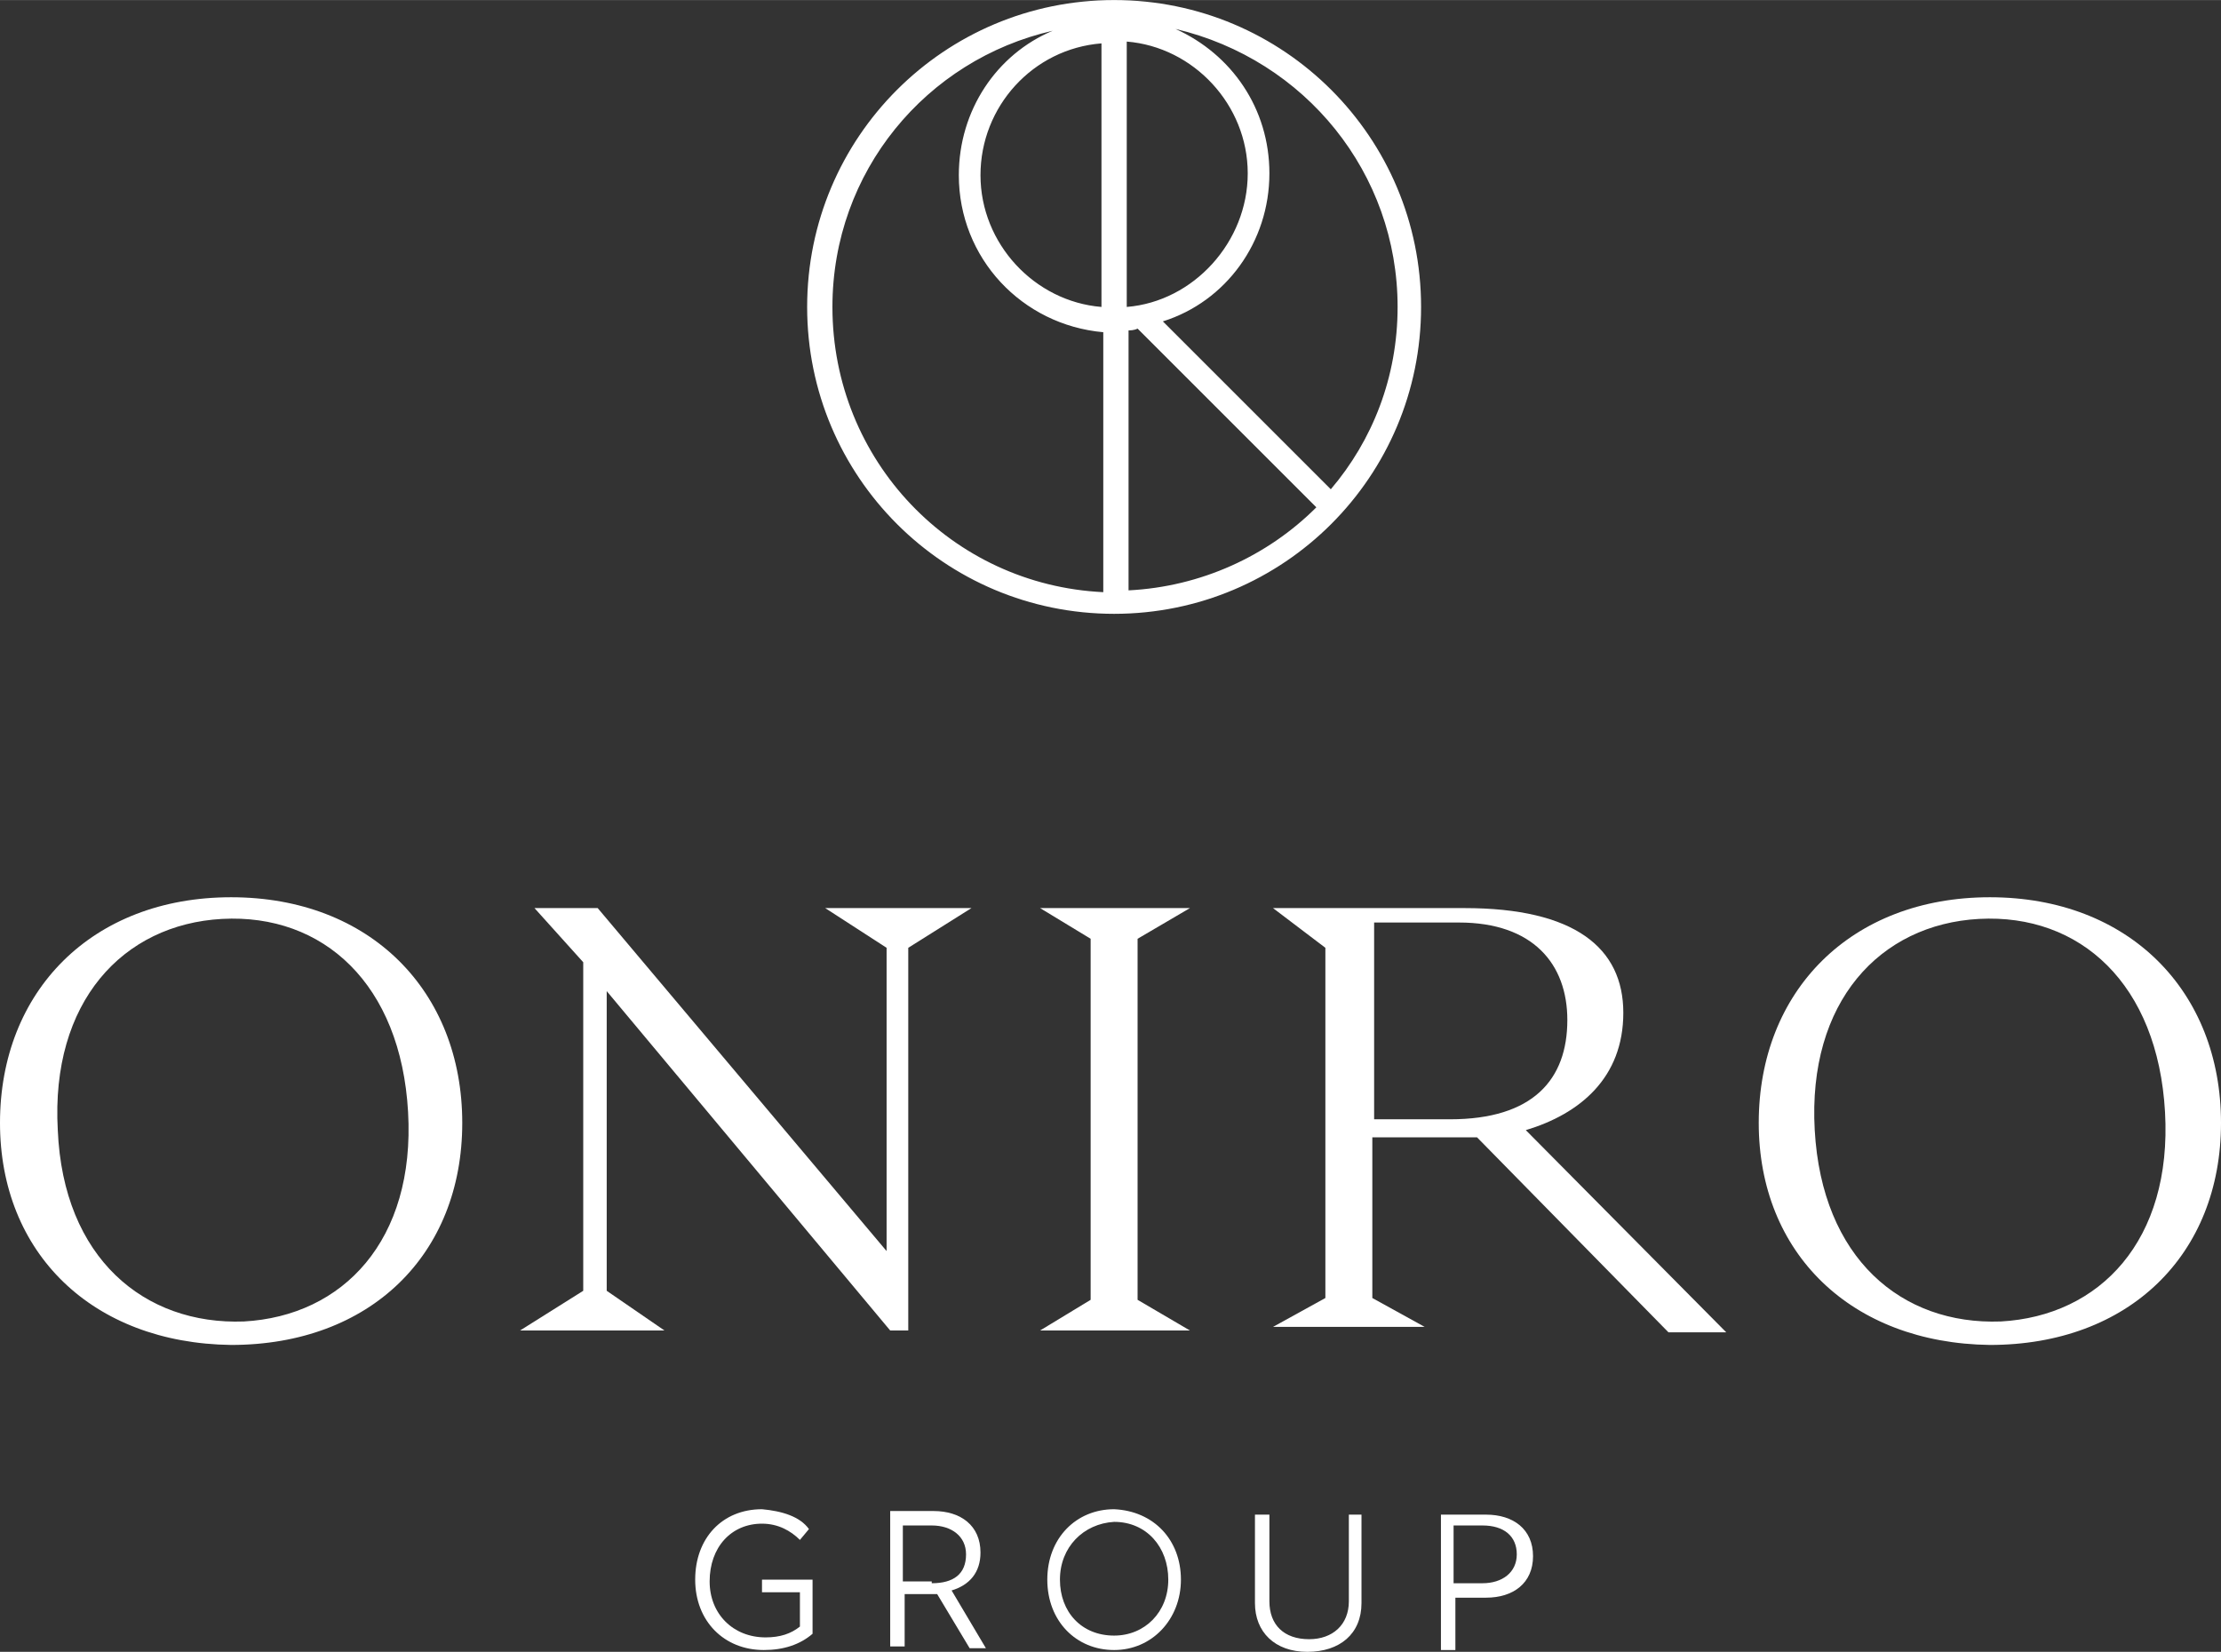
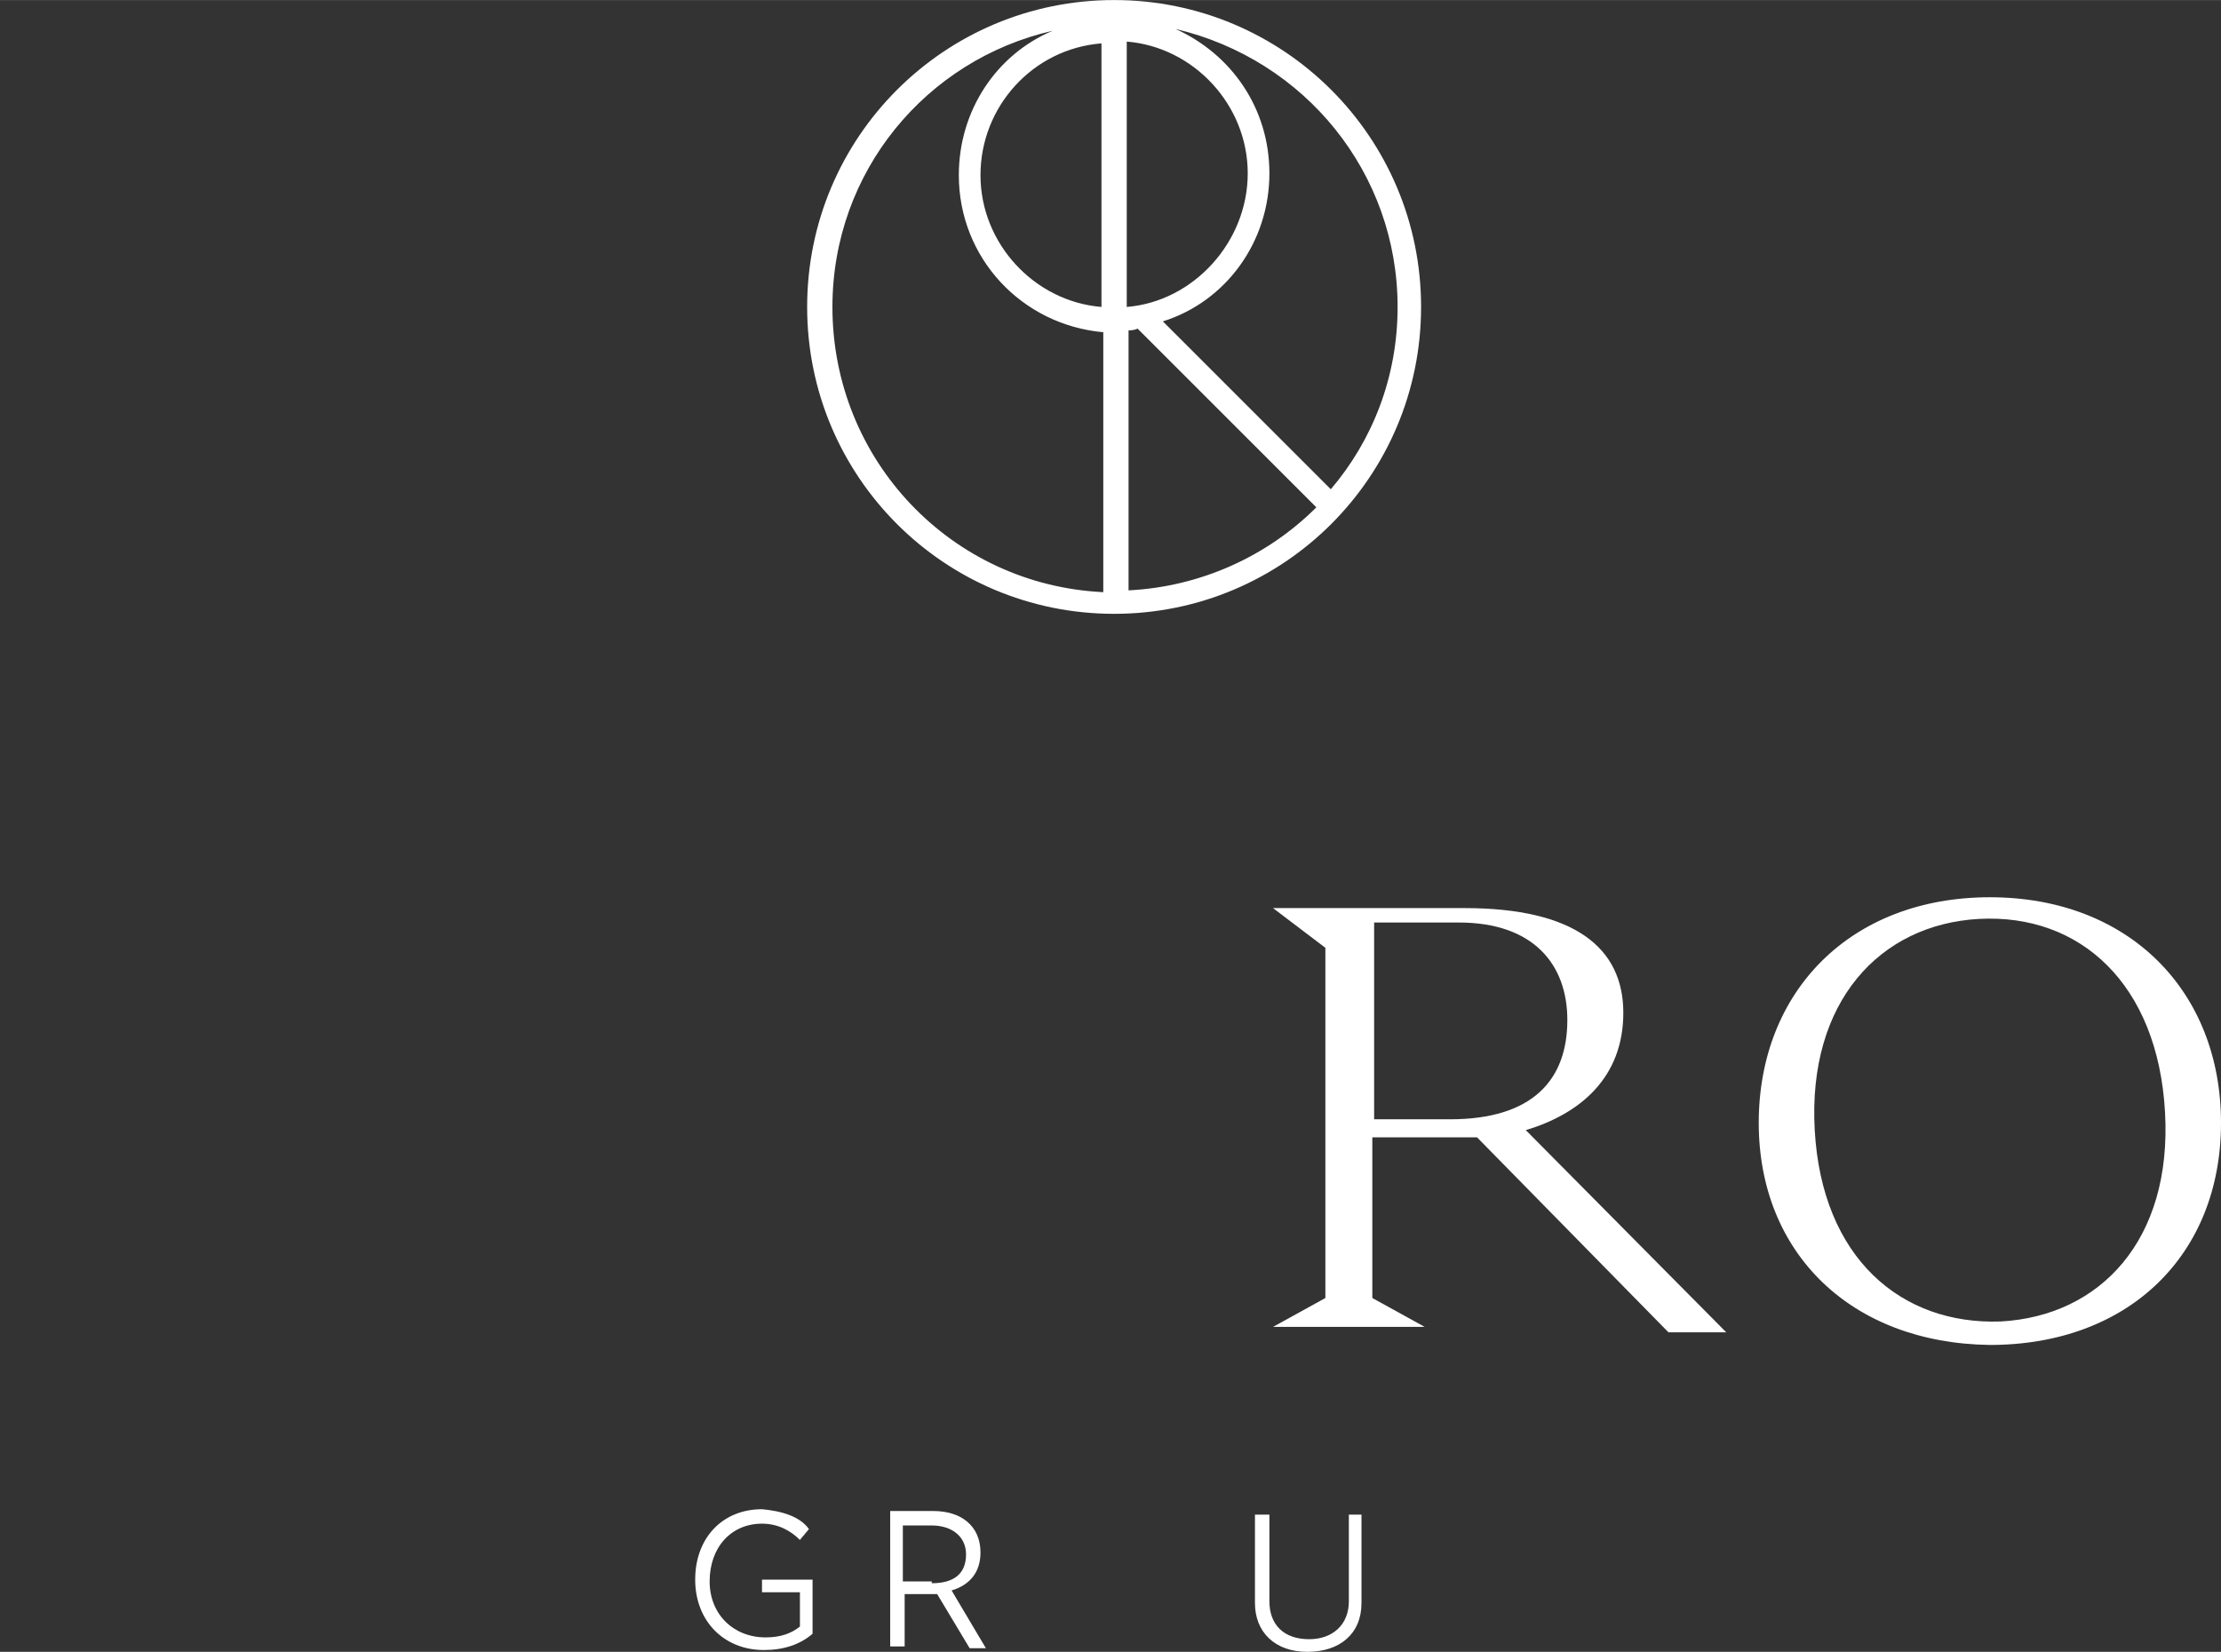
<svg xmlns="http://www.w3.org/2000/svg" id="Livello_1" data-name="Livello 1" width="43.39mm" height="32.28mm" viewBox="0 0 123 91.5">
  <rect x="0" y="0" width="123" height="91.5" fill="#333333" stroke="none" />
  <defs>
    <style>
      .cls-1, .cls-2 {
        fill: #fff;
      }

      .cls-2 {
        fill-rule: evenodd;
      }
    </style>
  </defs>
-   <path class="cls-1" d="m0,62.2c0-7.3,5.1-12.5,12.8-12.5s12.8,5.2,12.8,12.5-5.1,12.3-12.8,12.3c-7.7-.1-12.8-5.1-12.8-12.3m13.5,11c5.5-.3,9.5-4.5,9.1-11.6s-4.7-11-10.3-10.7c-5.5.3-9.5,4.6-9.1,11.7.3,7.1,4.8,10.8,10.3,10.6" />
-   <polygon class="cls-1" points="33.6 54.9 33.6 71.5 36.8 73.7 28.8 73.7 32.3 71.5 32.3 53.3 29.6 50.3 33.1 50.3 49.1 69.3 49.1 52.5 45.7 50.3 53.8 50.3 50.3 52.5 50.3 73.7 49.3 73.7 33.6 54.9" />
-   <polygon class="cls-1" points="60.4 72 60.4 52 57.6 50.3 65.9 50.3 63 52 63 72 65.9 73.7 57.6 73.7 60.4 72" />
  <path class="cls-1" d="m81.8,63h-5.8v8.9l2.9,1.6h-8.4l2.9-1.6v-19.4l-2.9-2.2h10.6c6.1,0,8.8,2.2,8.8,5.8s-2.4,5.6-5.4,6.5l11.1,11.2h-3.2l-10.6-10.8Zm-1.5-1c4.6,0,6.5-2.2,6.5-5.5,0-3.1-1.9-5.4-6-5.4h-4.7v10.9h4.2Z" />
  <path class="cls-1" d="m97.4,62.2c0-7.3,5.1-12.5,12.8-12.5s12.8,5.2,12.8,12.5-5.1,12.3-12.8,12.3c-7.7-.1-12.8-5.1-12.8-12.3m13.4,11c5.5-.3,9.5-4.5,9.1-11.6s-4.7-11-10.3-10.7c-5.5.3-9.5,4.6-9.1,11.7s4.8,10.8,10.3,10.6" />
  <path class="cls-2" d="m61.7,0c-9.4,0-17,7.6-17,17s7.6,17,17,17,17-7.6,17-17S71.1,0,61.7,0m15.7,17c0,3.9-1.4,7.4-3.7,10.1l-9.3-9.3c3.5-1.1,5.9-4.4,5.9-8.2,0-3.6-2.1-6.6-5.2-8,7.2,1.7,12.3,8,12.3,15.4m-15,0V2.3c3.7.3,6.7,3.5,6.7,7.3s-3,7.1-6.7,7.4m-1.4,0c-3.7-.3-6.7-3.5-6.7-7.3s2.9-7,6.7-7.3v14.6Zm1.4,1.3c.2,0,.4,0,.6-.1l9.9,9.9c-2.7,2.7-6.4,4.4-10.4,4.6v-14.4h-.1Zm-16.3-1.3c0-7.5,5.2-13.7,12.2-15.3-3.1,1.3-5.2,4.4-5.2,8,0,4.6,3.5,8.3,8,8.7v14.4c-8.4-.4-15-7.3-15-15.8" />
  <path class="cls-1" d="m44.8,84.7l-.5.6c-.5-.5-1.2-.9-2.1-.9-1.7,0-2.9,1.3-2.9,3.2,0,1.8,1.3,3.1,3.1,3.1.8,0,1.4-.2,1.9-.6v-1.9h-2.1v-.7h2.8v3c-.7.6-1.6.9-2.7.9-2.2,0-3.8-1.6-3.8-3.9s1.5-3.9,3.7-3.9c1.1.1,2.1.4,2.6,1.1" />
  <path class="cls-1" d="m54.6,91.3h-.9l-1.8-3h-1.8v2.9h-.8v-7.5h2.4c1.5,0,2.6.8,2.6,2.3,0,1.1-.6,1.8-1.6,2.1l1.9,3.2Zm-3-3.6c1.2,0,1.9-.5,1.9-1.6,0-1-.8-1.6-1.9-1.6h-1.6v3.1h1.6v.1Z" />
-   <path class="cls-1" d="m65.4,87.5c0,2.2-1.6,3.9-3.7,3.9s-3.7-1.6-3.7-3.9,1.6-3.9,3.7-3.9c2.2.1,3.7,1.7,3.7,3.9m-6.7,0c0,1.8,1.2,3.1,3,3.1,1.7,0,3-1.3,3-3.1s-1.2-3.2-3-3.2c-1.7.1-3,1.4-3,3.2" />
  <path class="cls-1" d="m75.4,83.9v4.9c0,1.7-1.2,2.7-3,2.7s-2.9-1.1-2.9-2.7v-4.9h.8v4.8c0,1.3.8,2.1,2.2,2.1,1.3,0,2.2-.8,2.2-2.1v-4.8h.7Z" />
-   <path class="cls-1" d="m82.3,83.9c1.5,0,2.6.8,2.6,2.3s-1.1,2.3-2.6,2.3h-1.7v2.9h-.8v-7.5c-.1,0,2.5,0,2.5,0Zm-1.8.6v3.2h1.6c1.1,0,1.9-.6,1.9-1.6s-.7-1.6-1.9-1.6h-1.6Z" />
</svg>